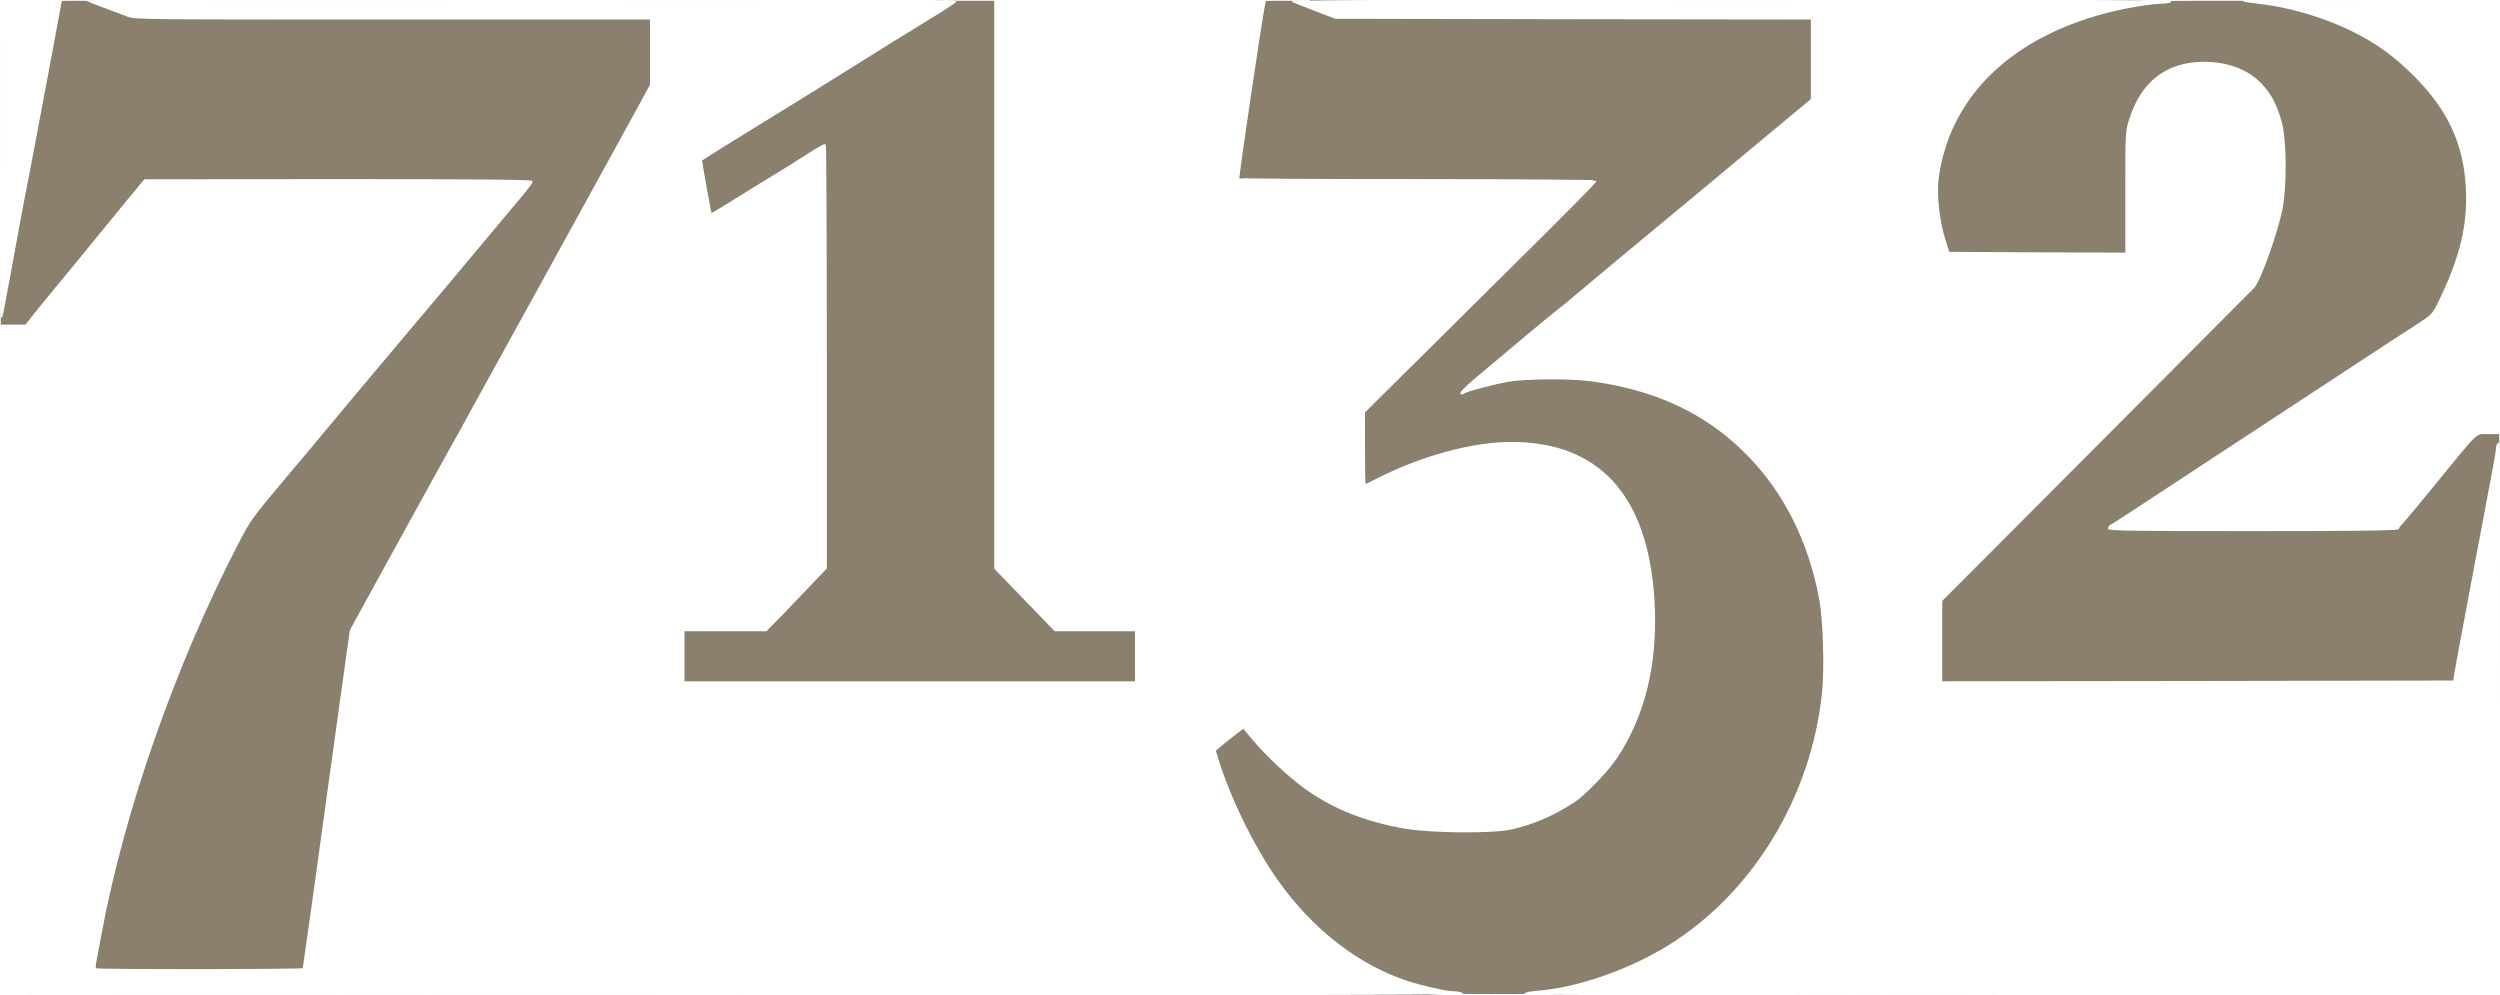
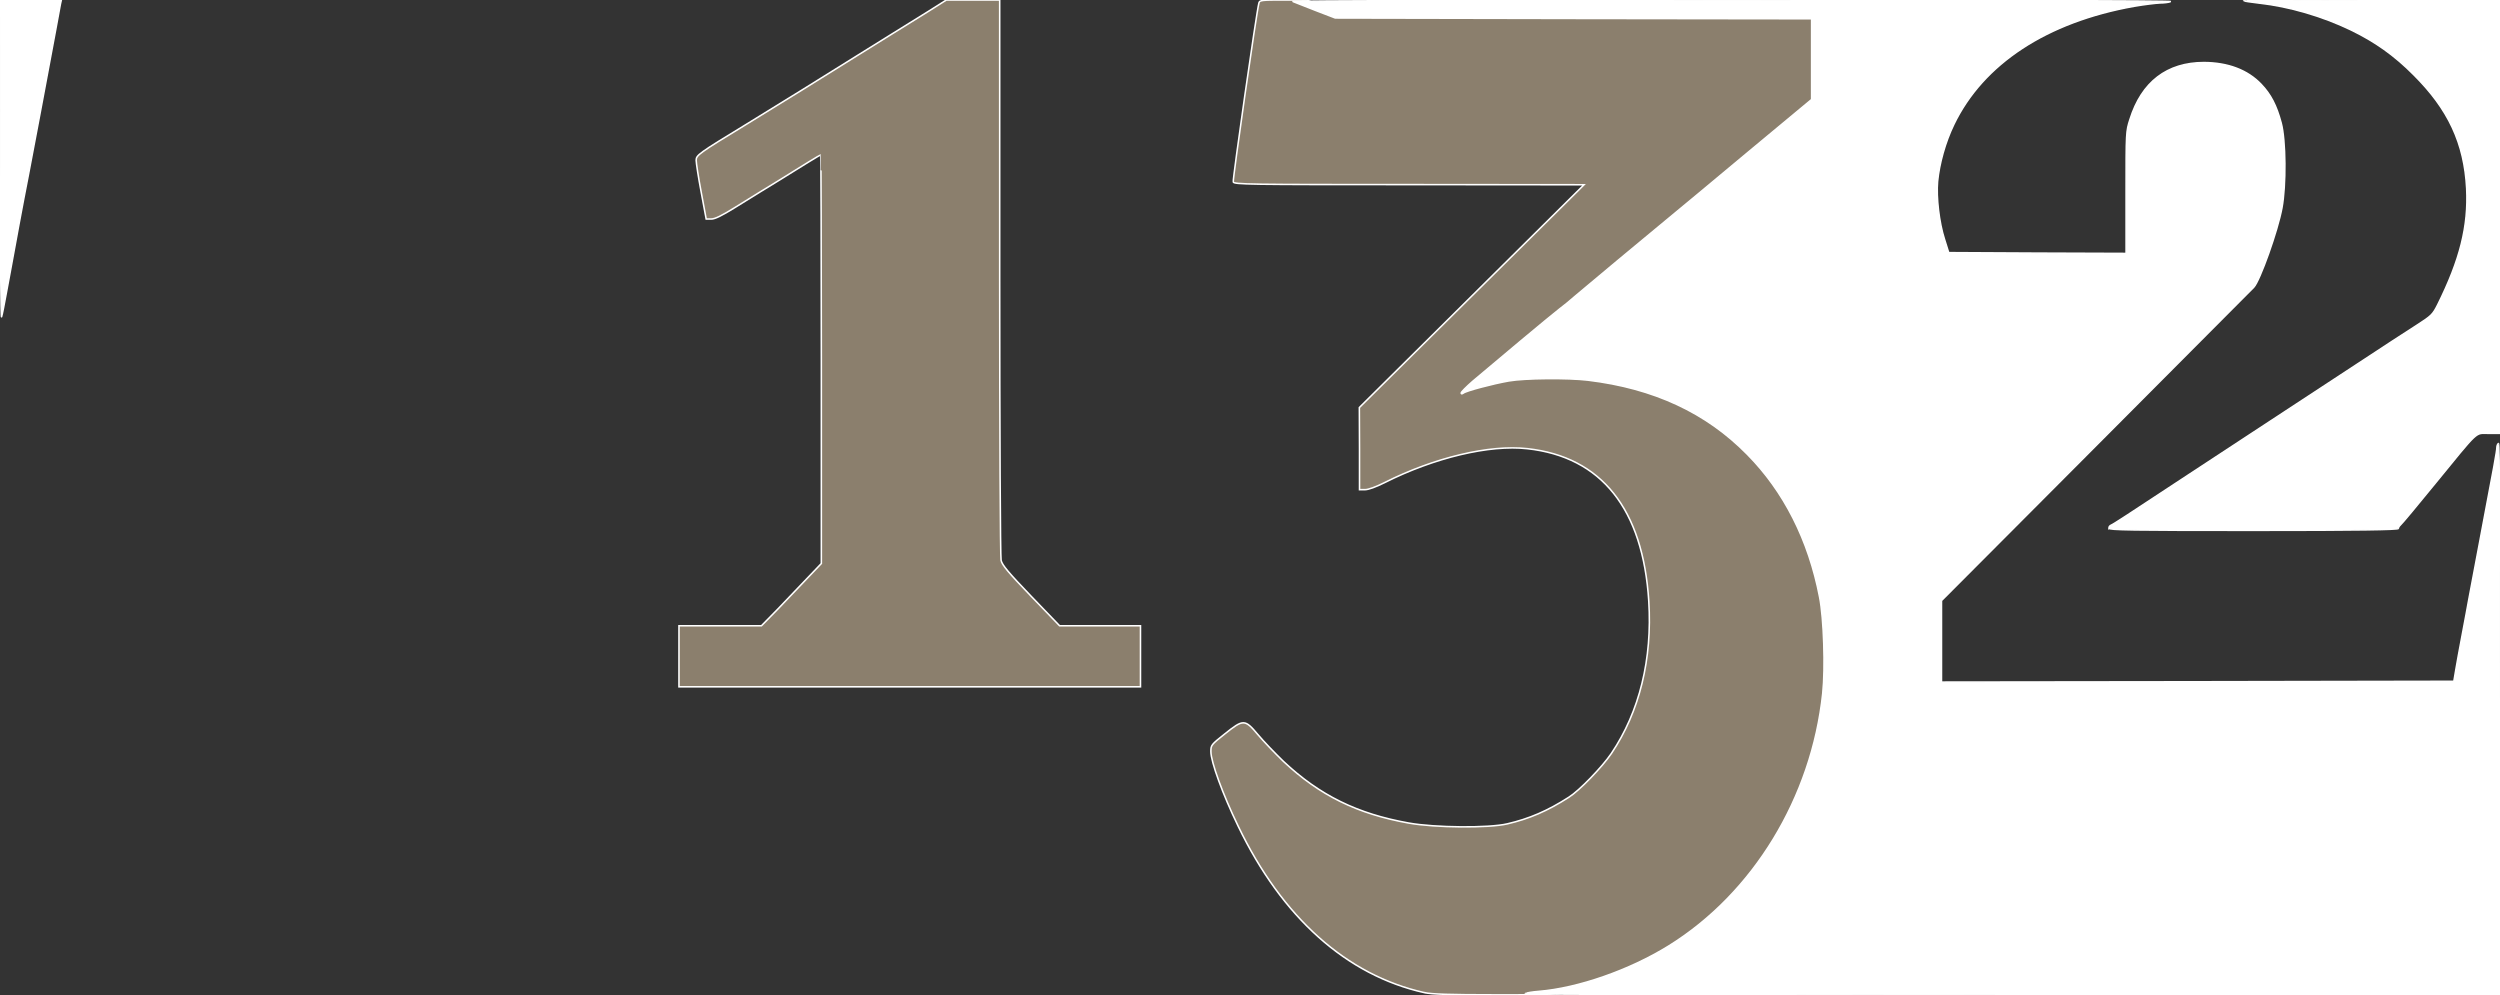
<svg xmlns="http://www.w3.org/2000/svg" width="799px" height="318px" viewBox="0 0 799 318" preserveAspectRatio="xMidYMid meet">
  <rect x="0" y="0" width="799" height="318" fill="#333333" stroke="none" />
  <g fill="#8b7f6d" stroke="#ffffff" stroke-width="0.5">
    <path d="M455.25 317.25 c-24.85 -5.55 -45.50 -24 -59.55 -53.25 -4.95 -10.20 -8.70 -20.55 -8.70 -23.80 0 -2.05 0.10 -2.20 4.45 -5.65 5.95 -4.75 6.40 -4.75 10.60 0.25 1.75 2.10 5.45 5.95 8.15 8.55 11.55 10.85 23.55 16.75 40.05 19.70 8.40 1.50 25.55 1.65 31.50 0.25 6.90 -1.60 12.80 -4.10 19.65 -8.50 3.35 -2.10 10.65 -9.65 13.60 -14 9 -13.40 13.10 -30.10 11.95 -48.65 -1.85 -29.50 -15.15 -46.15 -38.80 -48.75 -12.15 -1.35 -29.75 2.85 -45.65 10.85 -2.80 1.40 -5.15 2.25 -6.25 2.25 l-1.75 0 0 -13.10 -0.05 -13.15 35.90 -35.60 35.90 -35.60 -55.90 -0.05 c-51.70 0 -55.90 -0.05 -56.20 -0.85 -0.25 -0.65 7.40 -54.15 8.20 -57.20 0.25 -0.90 0.85 -0.95 7.85 -0.95 l7.55 0.05 5 2.10 5 2.10 76.40 0.15 76.35 0.10 0 14.40 0 14.40 -20.10 16.70 c-11 9.20 -22.80 19 -26.15 21.75 -3.35 2.75 -10.20 8.45 -15.30 12.70 -5.05 4.20 -11.35 9.45 -13.95 11.60 -2.60 2.20 -8.70 7.25 -13.50 11.25 -4.80 4.05 -10.60 8.80 -12.85 10.60 -2.25 1.85 -4.05 3.40 -4 3.45 0.05 0.05 1.55 -0.25 3.35 -0.70 4.45 -1.05 23.75 -1.45 30.60 -0.65 7.05 0.80 13.75 2.20 19.40 4.05 28.90 9.45 48.80 33.05 55.05 65.30 1.35 6.80 1.85 25.25 1 33.80 -4.45 42.30 -32.45 78.20 -70.90 90.80 -11.65 3.85 -13.50 4.05 -35.50 4 -14.30 0 -20.20 -0.20 -22.40 -0.70z" />
-     <path d="M29 311 c-0.60 -0.35 -0.60 -1 -0.05 -4.35 7.10 -43.25 23.75 -92.55 45.50 -134.50 3.80 -7.35 4.30 -8.10 15.10 -20.95 6.15 -7.30 12 -14.25 12.95 -15.45 1.65 -2.05 13.90 -16.65 23.05 -27.50 2.35 -2.75 8.90 -10.60 14.65 -17.40 10.35 -12.40 18.65 -22.35 23.65 -28.25 1.45 -1.70 2.65 -3.20 2.65 -3.35 0 -0.15 -26.70 -0.25 -59.35 -0.25 l-59.40 0.05 -4.85 5.85 c-2.65 3.25 -6.80 8.30 -9.25 11.30 -6.75 8.30 -9.45 11.60 -15.40 18.75 -3 3.65 -6.15 7.55 -6.95 8.60 l-1.50 1.95 -4.90 0 -4.90 0 0 -5.80 c0 -3.15 0.30 -7.25 0.70 -9.10 0.40 -1.85 1.10 -5.25 1.50 -7.60 1.05 -5.85 3.55 -19.20 5.35 -28.50 2.05 -10.70 3.60 -19.10 5.70 -30.25 1 -5.20 2.35 -12.35 3 -15.90 0.70 -3.50 1.25 -6.80 1.25 -7.35 0 -0.95 0.35 -1 7.75 -1 8.30 0 7.40 -0.20 16.95 3.55 2.35 0.90 4.90 0.95 84.85 0.95 l82.45 0 0 12.10 0 12.05 -6.45 11.80 c-3.55 6.50 -8.15 14.85 -10.20 18.55 -3.60 6.55 -13.45 24.45 -16.50 30 -0.80 1.50 -3.10 5.70 -5.10 9.25 -5 9.10 -14.10 25.55 -19.15 34.75 -2.30 4.25 -5.20 9.45 -6.35 11.50 -1.15 2.05 -4.10 7.35 -6.50 11.75 -2.40 4.40 -4.95 9 -5.65 10.25 -1.40 2.55 -7.10 12.85 -14.80 26.90 l-5.25 9.60 -3.30 23.65 c-1.80 12.95 -3.85 27.75 -4.55 32.85 -2.30 16.95 -4.70 34.15 -5.95 42.75 -0.70 4.70 -1.25 8.70 -1.25 8.90 0 0.55 -68.65 0.40 -69.50 -0.15z" />
    <path d="M217 209.75 l0 -9.75 13.20 0 13.15 0 5.25 -5.35 c2.85 -3 7.15 -7.45 9.55 -10 l4.35 -4.55 0 -65.30 c0 -35.90 -0.10 -65.30 -0.20 -65.30 -0.20 0 -5.50 3.25 -14.80 9.05 -1.25 0.75 -3.25 2 -4.50 2.75 -1.25 0.75 -4.90 3 -8.15 5.05 -4.20 2.60 -6.35 3.65 -7.50 3.65 l-1.65 0 -1.60 -8.60 c-0.90 -4.75 -1.60 -9.35 -1.60 -10.15 0 -1.65 0.65 -2.15 16 -11.50 7.65 -4.65 28.35 -17.50 35.50 -22 2.90 -1.80 7.85 -4.90 11 -6.85 3.15 -1.95 8.40 -5.20 11.60 -7.20 l5.85 -3.70 8.55 0 8.50 0 0 88.65 c0 48.70 0.20 89.45 0.45 90.45 0.35 1.50 2.30 3.85 9.55 11.40 l9.15 9.50 12.90 0 12.95 0 0 9.75 0 9.75 -73.75 0 -73.75 0 0 -9.75z" />
-     <path d="M619 205 l0 -14.55 49.65 -49.80 c27.25 -27.40 49.85 -50.05 50.15 -50.35 1.95 -2.05 7.65 -18.05 9 -25.30 1.30 -7 1.20 -18.90 -0.25 -24.25 -1.50 -5.55 -3.30 -9.05 -6.40 -12.30 -3.10 -3.30 -6.60 -5.20 -11.40 -6.20 -6.05 -1.25 -10.20 -0.75 -15.60 1.90 -5.40 2.65 -9.55 8.05 -11.90 15.50 -1.25 3.85 -1.25 4.05 -1.25 23.40 l0 19.45 -29.85 -0.10 -29.85 -0.15 -1.35 -4.30 c-0.75 -2.35 -1.65 -6.75 -2 -9.75 -3.05 -28.30 14.30 -52.50 45.30 -63.20 13.60 -4.65 16.35 -5 42.75 -5 l22.30 0 5.95 1.45 c16.05 3.95 28.20 10.50 38.55 20.80 11.70 11.65 16.45 22.20 17.05 38 0.50 13.90 -1.85 23.80 -9.30 38.75 -1.55 3.05 -1.95 3.45 -6.70 6.50 -2.80 1.80 -11.30 7.30 -18.85 12.30 -7.55 4.95 -20.05 13.15 -27.75 18.20 -7.70 5.05 -20.50 13.45 -28.50 18.70 -7.95 5.30 -15.70 10.35 -17.20 11.30 l-2.70 1.75 9.95 0.15 c5.50 0.05 24.70 0.05 42.70 0 32 -0.15 32.80 -0.15 33.80 -1.15 0.55 -0.55 5.70 -6.75 11.45 -13.75 14.45 -17.70 12.55 -16 17.85 -16 l4.40 0 0 5.65 c0 5.95 0 5.85 -5 32.10 -1.65 8.80 -3.25 17.15 -3.50 18.50 -0.25 1.40 -1.15 6.35 -2.05 11 -0.90 4.70 -1.85 9.95 -2.15 11.75 l-0.55 3.25 -83.40 0.15 -83.35 0.10 0 -14.50z" />
  </g>
  <g fill="#ffffff" stroke="#ffffff" stroke-width="0.5">
-     <path d="M0 211 l0 -107 4.15 0 4.15 0 1.50 -1.95 c0.80 -1.05 3.95 -4.95 6.95 -8.60 5.95 -7.15 8.65 -10.45 15.40 -18.75 2.45 -3 6.60 -8.05 9.25 -11.30 l4.85 -5.85 61.90 -0.05 c44.20 0 61.85 0.15 61.85 0.55 0 0.30 -1.65 2.50 -3.65 4.85 -9.75 11.60 -15.10 18 -24.65 29.45 -5.75 6.80 -12.30 14.65 -14.65 17.40 -9.15 10.85 -21.40 25.45 -23.05 27.50 -0.95 1.20 -6.80 8.15 -12.95 15.45 -10.80 12.85 -11.30 13.60 -15.10 20.95 -20.05 38.70 -36.35 85.15 -43.70 124.60 -0.70 3.85 -1.50 7.95 -1.70 9.10 -0.35 1.65 -0.25 2.15 0.30 2.35 1.10 0.45 66.15 0.35 66.15 -0.05 0 -0.20 0.55 -4.20 1.25 -8.90 1.25 -8.60 3.65 -25.80 5.95 -42.75 0.70 -5.10 2.75 -19.90 4.55 -32.85 l3.30 -23.65 5.25 -9.60 c7.70 -14.05 13.40 -24.35 14.80 -26.90 0.70 -1.25 3.25 -5.85 5.65 -10.25 2.40 -4.40 5.35 -9.70 6.50 -11.75 1.15 -2.05 4.05 -7.25 6.35 -11.50 5.05 -9.20 14.15 -25.65 19.15 -34.75 2 -3.55 4.30 -7.75 5.10 -9.25 3.05 -5.55 12.90 -23.45 16.50 -30 2.05 -3.70 6.65 -12.05 10.20 -18.55 l6.45 -11.80 0 -10.55 0 -10.60 -82.45 0 c-80.50 0 -82.45 0 -84.85 -0.95 -1.35 -0.55 -4.70 -1.80 -7.45 -2.80 -2.75 -1.05 -5.10 -1.95 -5.20 -2.05 -0.10 -0.10 62.25 -0.20 138.60 -0.20 76.40 0 138.85 0.15 138.80 0.40 0 0.20 -2.85 2.10 -6.35 4.25 -10.40 6.35 -18.05 11.05 -23.60 14.60 -7.15 4.50 -27.85 17.35 -35.50 22 -5.75 3.50 -15.60 9.65 -15.85 9.95 -0.15 0.15 2.90 16.95 3.10 17.20 0.10 0.15 3.85 -2.15 15.75 -9.55 1.50 -0.90 5.25 -3.20 8.25 -5.05 3.05 -1.90 7 -4.40 8.80 -5.55 1.85 -1.20 3.50 -2.05 3.65 -1.90 0.15 0.20 0.30 30.65 0.30 67.75 l0 67.50 -4.35 4.55 c-2.40 2.55 -6.70 7 -9.55 10 l-5.25 5.35 -13.15 0 -13.20 0 0 8.25 0 8.25 72.25 0 72.25 0 0 -8.25 0 -8.25 -12.90 0 -12.90 0 -4.70 -4.85 c-2.60 -2.70 -6.90 -7.15 -9.60 -9.95 l-4.90 -5.05 0 -90.80 0 -90.85 43.20 0 43.20 0 -0.45 2.15 c-0.90 4.30 -8.35 54.60 -8.10 55 0.10 0.20 25.85 0.35 57.20 0.35 31.30 0 56.95 0.20 56.95 0.40 0 0.25 -7.50 7.85 -16.60 16.90 -9.15 9.05 -25.80 25.60 -37 36.70 l-20.40 20.20 0 11.65 c0 6.40 0.10 11.65 0.25 11.65 0.15 0 2.30 -1 4.75 -2.25 13.85 -6.95 29.85 -11.25 42 -11.25 28 0 43.40 16.95 45.50 50 1.25 20 -2.75 37 -12 50.80 -2.95 4.35 -10.25 11.90 -13.60 14 -6.85 4.40 -12.75 6.90 -19.65 8.50 -6.05 1.45 -26.05 1.25 -34.50 -0.25 -12.15 -2.15 -21.80 -5.95 -30.65 -12 -5.15 -3.55 -13 -10.80 -17.55 -16.20 l-3.15 -3.80 -2.85 2.20 c-1.55 1.20 -3.60 2.85 -4.55 3.65 l-1.70 1.45 0.90 2.95 c4.05 12.95 11.80 28.65 19.40 39.20 10.95 15.35 25.60 26.65 41.15 31.75 4.80 1.55 12.25 3.25 14.70 3.30 1 0 2.25 0.20 2.80 0.45 0.55 0.25 -102.10 0.45 -233.10 0.45 l-234.15 0.05 0 -107z" />
    <path d="M487.50 317.55 c0.40 -0.25 2.35 -0.55 4.25 -0.70 12.55 -1 29.05 -6.75 41.55 -14.50 27.05 -16.75 45.75 -47.45 49.25 -80.75 0.85 -8.15 0.35 -23.85 -1 -30.75 -3.50 -18.25 -11.40 -33.85 -23.20 -45.75 -13.10 -13.30 -29.80 -21.05 -50.85 -23.60 -6.35 -0.75 -20.15 -0.65 -25.30 0.25 -5.10 0.90 -13.65 3.15 -14.55 3.90 -0.45 0.30 -0.65 0.30 -0.65 -0.05 0 -0.30 1.65 -1.95 3.65 -3.70 5.70 -4.85 26.25 -22.05 27.80 -23.15 0.80 -0.55 3.30 -2.60 5.60 -4.60 5.05 -4.25 20.25 -16.95 28.70 -23.90 3.35 -2.75 15.15 -12.55 26.15 -21.75 l20.10 -16.70 0 -12.90 0 -12.90 -76.10 -0.10 -76.15 -0.15 -6.25 -2.40 c-3.45 -1.35 -6.70 -2.65 -7.25 -2.85 -0.55 -0.25 62.55 -0.45 140.25 -0.45 79.20 0 140.80 0.20 140.25 0.45 -0.55 0.25 -2.10 0.45 -3.40 0.45 -1.35 0.05 -5.05 0.50 -8.25 1.05 -27.90 4.95 -48.35 18.35 -57.70 37.85 -2.70 5.60 -4.60 12.40 -5.15 18.15 -0.45 5.05 0.50 13.20 2.20 18.45 l1.35 4.30 28.35 0.15 28.35 0.10 0 -19.45 c0 -19.35 0 -19.55 1.25 -23.40 3.75 -11.95 11.85 -18.15 23.65 -18.15 7.70 0.05 13.90 2.40 18.25 6.95 3.10 3.25 4.90 6.75 6.40 12.30 1.50 5.45 1.60 20.05 0.25 27.25 -1.35 7.30 -7.05 23.25 -9 25.30 -0.30 0.30 -22.90 22.95 -50.15 50.35 l-49.65 49.80 0 13.05 0 13 81.85 -0.10 81.90 -0.15 0.55 -3.25 c0.30 -1.80 1.25 -7.05 2.15 -11.75 0.90 -4.65 1.80 -9.60 2.05 -11 0.25 -1.35 1.85 -9.70 3.50 -18.50 4.70 -24.65 5.50 -29.15 5.50 -30.20 0 -0.55 0.25 -1.15 0.50 -1.30 0.35 -0.20 0.50 29.25 0.50 87.95 l0 88.30 -156.10 0 c-85.90 0 -155.80 -0.20 -155.40 -0.45z" />
    <path d="M674 168.80 c0 -0.40 0.30 -0.80 0.70 -0.95 0.75 -0.30 4.60 -2.80 25.30 -16.45 6.45 -4.25 18.05 -11.85 25.75 -16.90 7.70 -5.05 20.20 -13.25 27.75 -18.20 7.55 -5 16.05 -10.50 18.85 -12.30 4.75 -3.05 5.15 -3.45 6.70 -6.50 7.20 -14.45 9.90 -25.20 9.30 -37.25 -0.75 -14.45 -5.80 -25.35 -17.05 -36.50 -6.20 -6.20 -12.20 -10.45 -20.05 -14.25 -9.05 -4.35 -19.65 -7.45 -29.20 -8.50 -2.60 -0.30 -4.85 -0.65 -5 -0.75 -0.10 -0.15 18.25 -0.25 40.85 -0.25 l41.10 0 0 69.25 0 69.25 -3.65 0 c-4.40 0 -2.80 -1.50 -17.10 16 -5.70 7 -10.70 13 -11.10 13.30 -0.35 0.30 -0.65 0.80 -0.65 1.10 0 0.40 -12.70 0.60 -46.25 0.60 -39.45 0 -46.25 -0.10 -46.25 -0.70z" />
    <path d="M0.05 51.40 l-0.05 -51.40 9.80 0 9.80 0 -0.30 1.35 c-0.15 0.80 -0.80 4.45 -1.50 8.15 -4.40 23.50 -6.15 32.95 -8.75 46.50 -0.85 4.25 -2.20 11.45 -3.05 16 -0.85 4.55 -1.85 9.95 -2.20 12 -0.40 2.05 -1.20 6.45 -1.80 9.75 -0.60 3.30 -1.25 6.70 -1.50 7.50 -0.20 0.85 -0.40 -21.60 -0.45 -49.85z" />
  </g>
</svg>